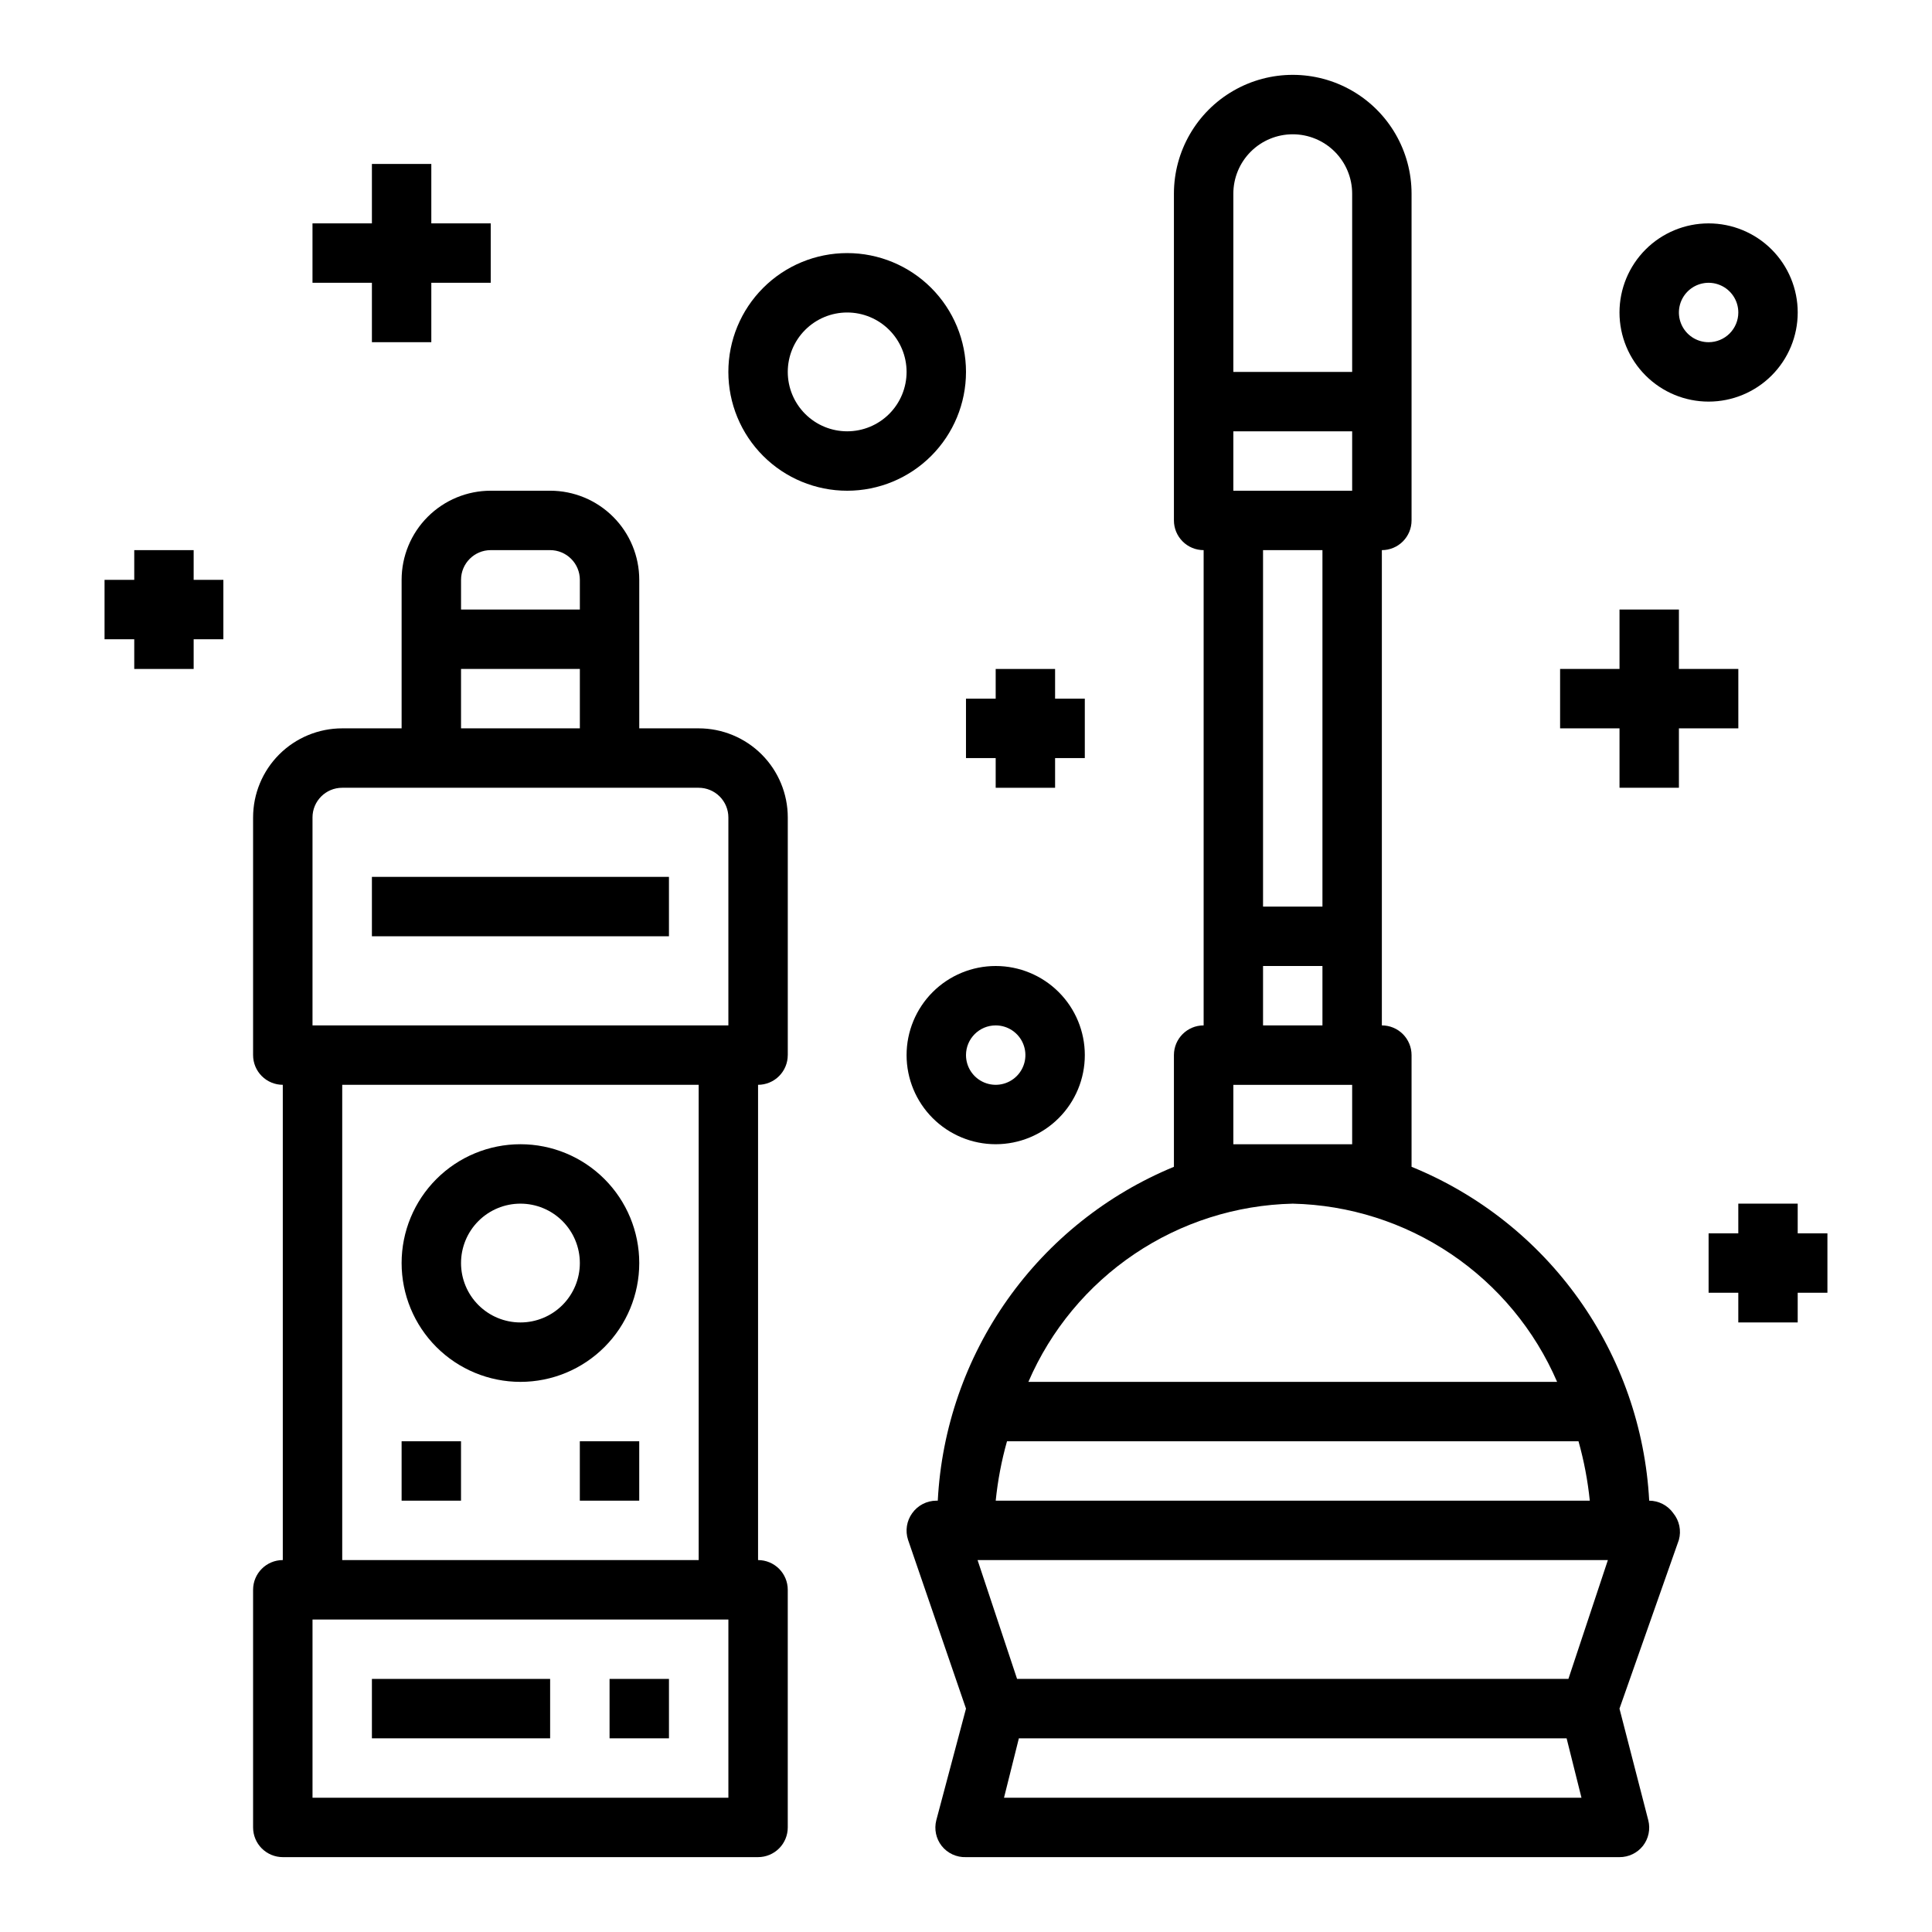
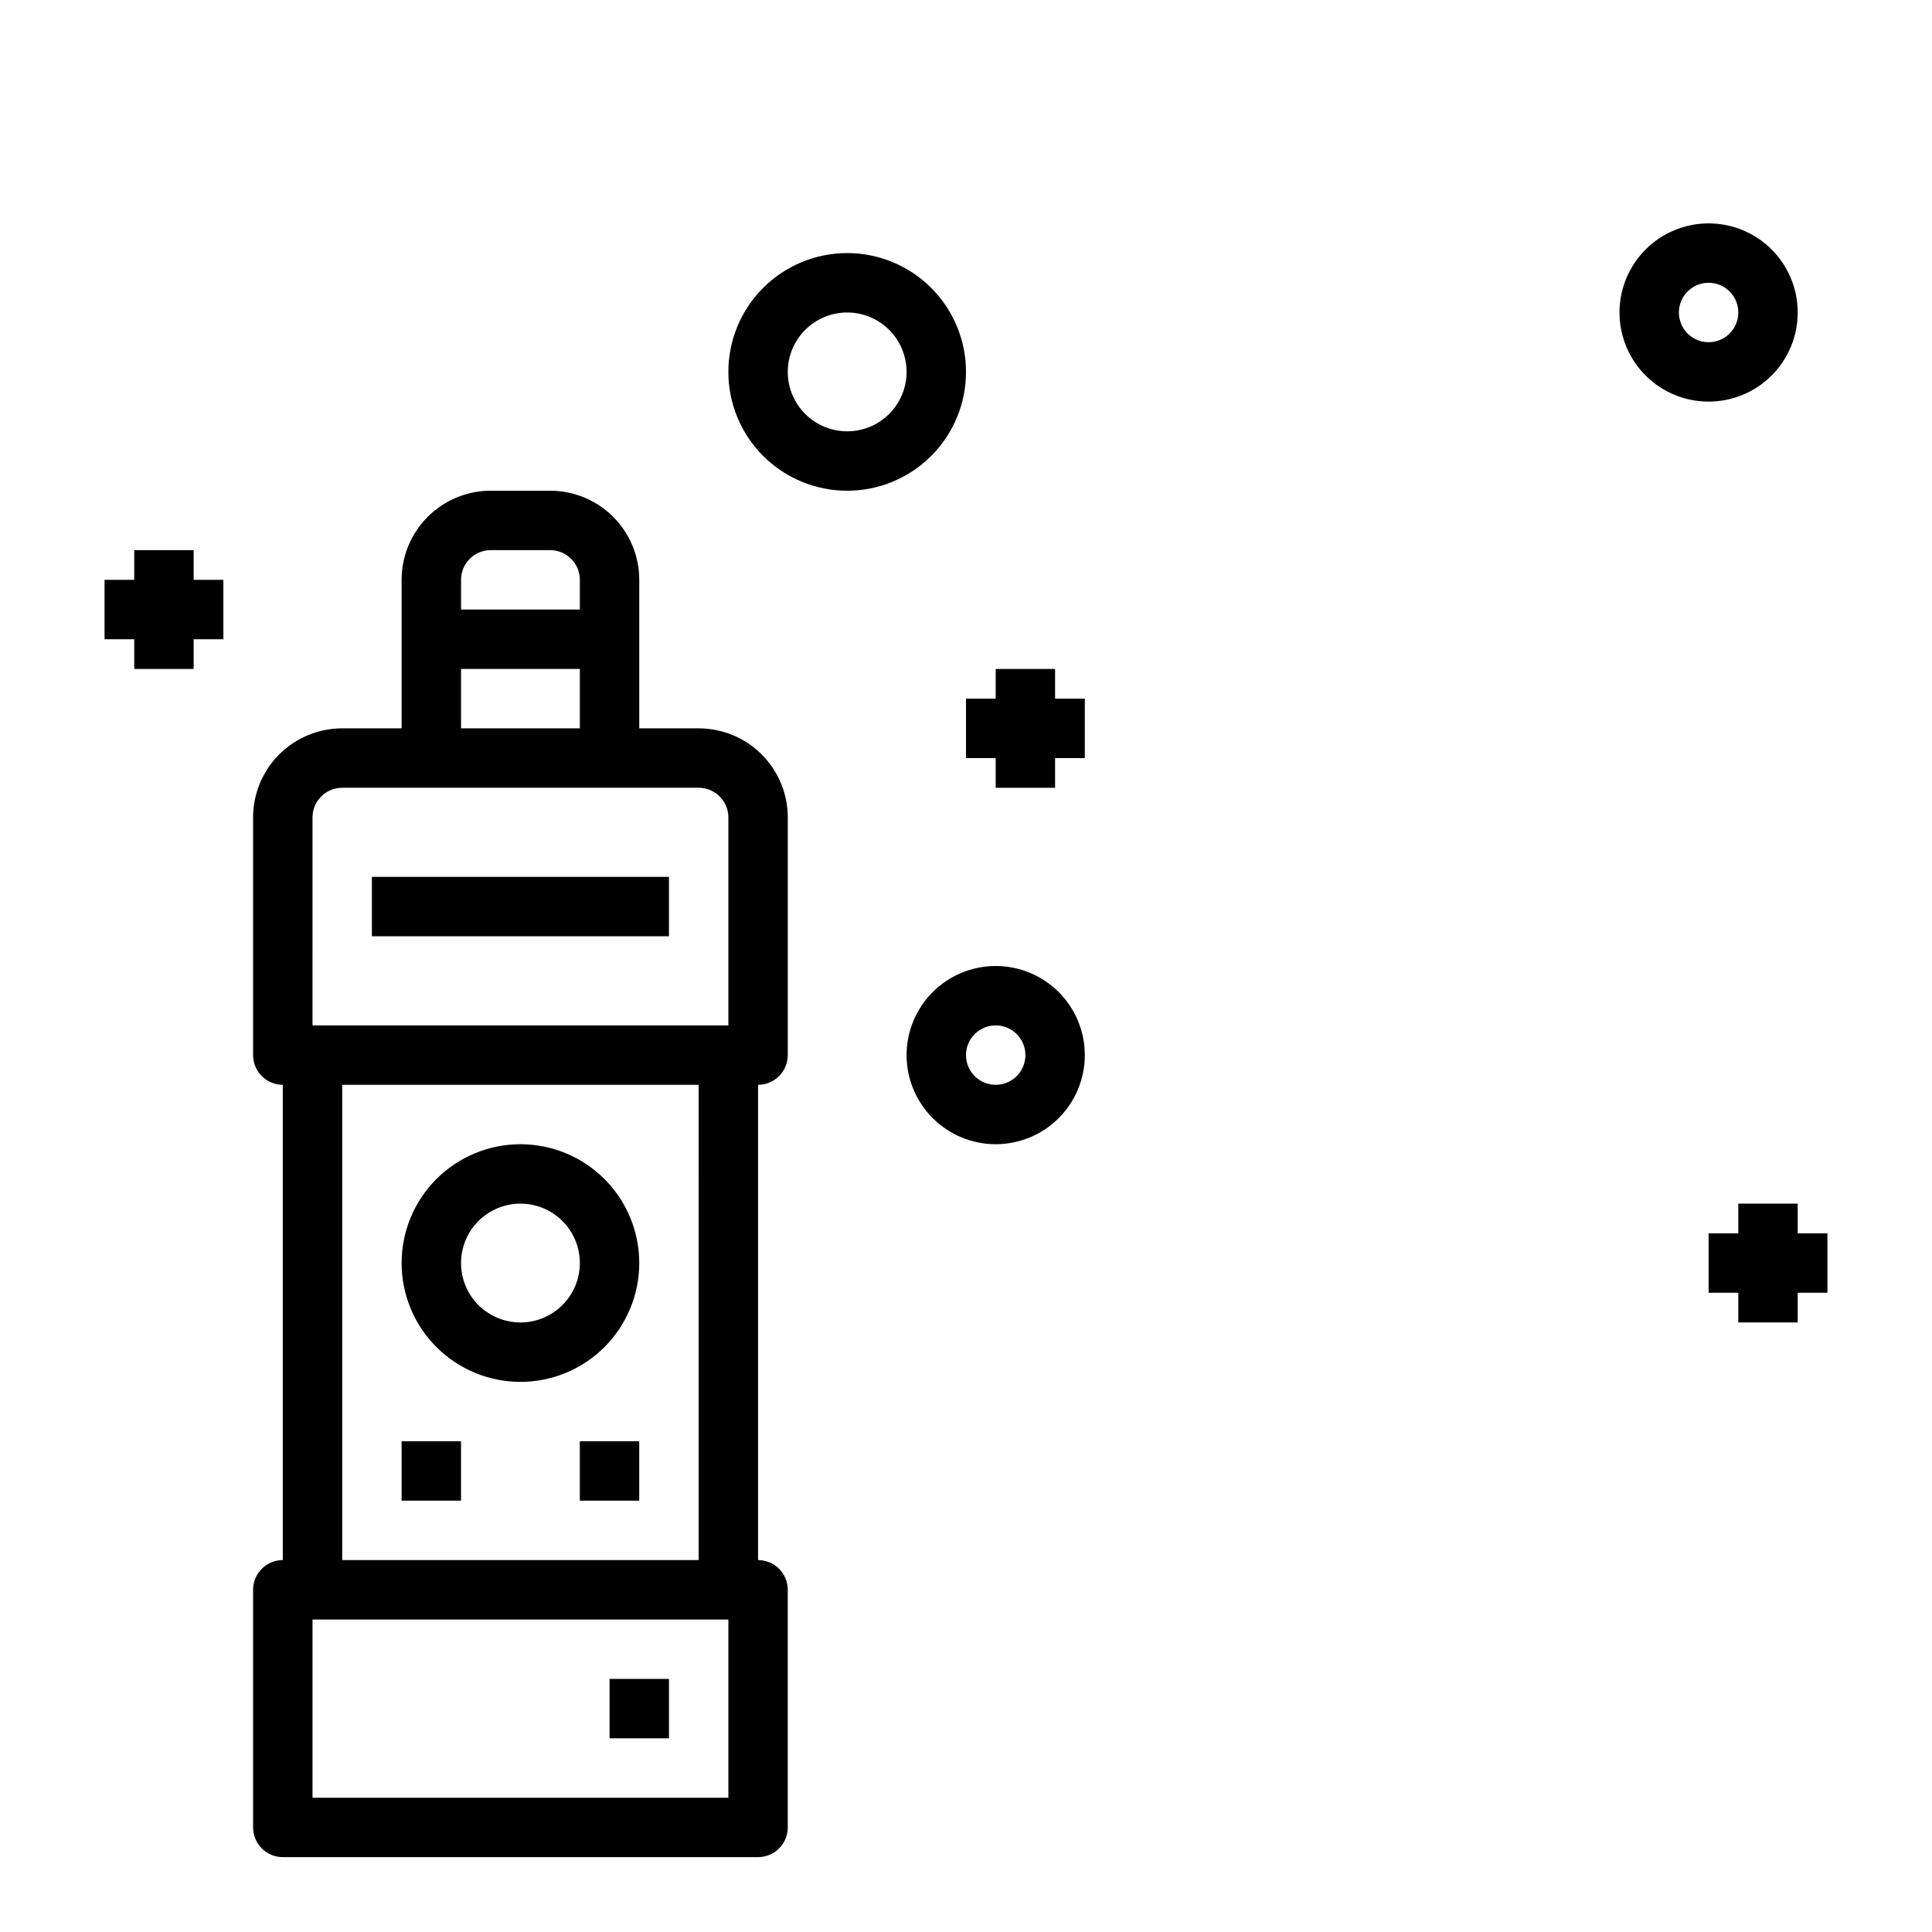
<svg xmlns="http://www.w3.org/2000/svg" fill="#000000" width="800px" height="800px" version="1.1" viewBox="144 144 512 512">
  <g>
-     <path d="m587.43 545c-1.469-2.062-3.84-3.293-6.375-3.305-1.027-19.203-7.492-37.719-18.641-53.383-11.152-15.668-26.527-27.84-44.336-35.098v-29.602c0-2.086-0.828-4.09-2.305-5.566-1.477-1.477-3.481-2.305-5.566-2.305v-125.95c2.086 0 4.09-0.828 5.566-2.305 1.477-1.477 2.305-3.477 2.305-5.566v-86.594c0-11.246-6-21.645-15.742-27.27-9.742-5.625-21.746-5.625-31.488 0-9.742 5.625-15.746 16.023-15.746 27.27v86.594c0 2.09 0.832 4.09 2.309 5.566 1.473 1.477 3.477 2.305 5.566 2.305v125.95c-4.348 0-7.875 3.523-7.875 7.871v29.602c-17.734 7.316-33.027 19.516-44.105 35.176-11.078 15.664-17.484 34.145-18.477 53.305h-0.395c-2.531 0.012-4.906 1.242-6.375 3.305-1.484 2.047-1.895 4.684-1.102 7.086l15.352 44.715-7.875 29.598c-0.598 2.356-0.074 4.852 1.418 6.769 1.555 1.969 3.949 3.078 6.457 2.992h173.18c2.422 0.012 4.715-1.09 6.219-2.992 1.492-1.918 2.016-4.414 1.418-6.769l-7.637-29.598 15.742-44.715c0.684-2.465 0.125-5.106-1.496-7.086zm-27.785 43.926h-146.11l-10.469-31.488h167.04zm-88.797-330.62h31.488v15.742l-31.488 0.004zm15.742-78.719c4.176 0 8.18 1.66 11.133 4.609 2.953 2.953 4.613 6.957 4.613 11.133v47.23l-31.488 0.004v-47.234c0-4.176 1.656-8.18 4.609-11.133 2.953-2.949 6.957-4.609 11.133-4.609zm7.871 110.21v94.465h-15.742v-94.465zm-15.742 110.21h15.742v15.742h-15.742zm-7.871 47.23v-15.742h31.488v15.742zm15.742 15.742v0.004c14.977 0.34 29.535 4.973 41.953 13.344 12.422 8.375 22.176 20.133 28.109 33.887h-140.12c5.93-13.754 15.688-25.512 28.105-33.887 12.418-8.371 26.98-13.004 41.953-13.344zm-75.73 62.977h151.46c1.449 5.152 2.449 10.422 2.992 15.746h-157.44c0.539-5.324 1.539-10.594 2.992-15.746zm-0.789 94.465 3.938-15.742h145.16l3.938 15.742z" />
    <path d="m352.77 423.61v-62.977c0-6.262-2.488-12.27-6.918-16.699-4.426-4.426-10.434-6.914-16.699-6.914h-15.742v-39.359c0-6.266-2.488-12.273-6.918-16.699-4.43-4.43-10.434-6.918-16.699-6.918h-15.742c-6.266 0-12.27 2.488-16.699 6.918-4.43 4.426-6.918 10.434-6.918 16.699v39.359h-15.742c-6.266 0-12.273 2.488-16.699 6.914-4.43 4.43-6.918 10.438-6.918 16.699v62.977c0 2.09 0.828 4.09 2.305 5.566 1.477 1.477 3.481 2.309 5.566 2.309v125.95c-4.348 0-7.871 3.527-7.871 7.875v62.977c0 2.086 0.828 4.09 2.305 5.566 1.477 1.473 3.481 2.305 5.566 2.305h125.95c2.086 0 4.09-0.832 5.566-2.305 1.477-1.477 2.305-3.481 2.305-5.566v-62.977c0-2.09-0.828-4.09-2.305-5.566-1.477-1.477-3.481-2.309-5.566-2.309v-125.95c2.086 0 4.09-0.832 5.566-2.309 1.477-1.477 2.305-3.477 2.305-5.566zm-78.719-133.82h15.742c2.09 0 4.09 0.832 5.566 2.309 1.477 1.473 2.309 3.477 2.309 5.566v7.871h-31.488v-7.871c0-4.348 3.523-7.875 7.871-7.875zm-7.871 31.488h31.488v15.742l-31.488 0.004zm-39.359 39.359h-0.004c0-4.348 3.527-7.871 7.875-7.871h94.461c2.09 0 4.094 0.832 5.566 2.305 1.477 1.477 2.309 3.481 2.309 5.566v55.105h-110.21zm110.21 259.78h-110.21v-47.23h110.21zm-7.871-62.977h-94.465v-125.95h94.461z" />
    <path d="m281.92 510.21c8.352 0 16.359-3.316 22.266-9.223s9.223-13.914 9.223-22.266-3.316-16.359-9.223-22.266-13.914-9.223-22.266-9.223c-8.352 0-16.359 3.316-22.266 9.223s-9.223 13.914-9.223 22.266 3.316 16.359 9.223 22.266 13.914 9.223 22.266 9.223zm0-47.23c4.176 0 8.18 1.656 11.133 4.609 2.953 2.953 4.613 6.957 4.613 11.133s-1.66 8.18-4.613 11.133c-2.953 2.953-6.957 4.609-11.133 4.609s-8.18-1.656-11.133-4.609c-2.953-2.953-4.609-6.957-4.609-11.133s1.656-8.18 4.609-11.133c2.953-2.953 6.957-4.609 11.133-4.609z" />
    <path d="m242.56 376.38h78.719v15.742h-78.719z" />
-     <path d="m242.56 588.93h47.23v15.742h-47.23z" />
    <path d="m305.54 588.93h15.742v15.742h-15.742z" />
    <path d="m250.43 525.95h15.742v15.742h-15.742z" />
    <path d="m297.66 525.95h15.742v15.742h-15.742z" />
-     <path d="m242.56 187.45v15.746h-15.746v15.742h15.746v15.746h15.742v-15.746h15.746v-15.742h-15.746v-15.746z" />
-     <path d="m588.93 337.02h15.746v-15.746h-15.746v-15.742h-15.742v15.742h-15.746v15.746h15.746v15.742h15.742z" />
    <path d="m423.61 352.77v-7.871h7.875v-15.746h-7.875v-7.871h-15.742v7.871h-7.871v15.746h7.871v7.871z" />
    <path d="m620.41 494.46v-7.871h7.875v-15.742h-7.875v-7.871h-15.742v7.871h-7.871v15.742h7.871v7.871z" />
    <path d="m195.32 321.28v-7.871h7.875v-15.742h-7.875v-7.875h-15.742v7.875h-7.871v15.742h7.871v7.871z" />
    <path d="m596.8 203.2c-6.266 0-12.273 2.488-16.699 6.914-4.43 4.43-6.918 10.438-6.918 16.699 0 6.266 2.488 12.273 6.918 16.699 4.426 4.43 10.434 6.918 16.699 6.918 6.262 0 12.27-2.488 16.699-6.918 4.426-4.426 6.914-10.434 6.914-16.699 0-6.262-2.488-12.27-6.914-16.699-4.43-4.426-10.438-6.914-16.699-6.914zm0 31.488c-3.188 0-6.055-1.918-7.273-4.859s-0.547-6.328 1.707-8.582c2.25-2.25 5.637-2.922 8.578-1.703 2.941 1.215 4.859 4.086 4.859 7.269 0 2.09-0.832 4.09-2.305 5.566-1.477 1.477-3.481 2.309-5.566 2.309z" />
    <path d="m407.87 447.23c6.262 0 12.27-2.488 16.699-6.918 4.43-4.426 6.918-10.434 6.918-16.699 0-6.262-2.488-12.27-6.918-16.699-4.43-4.426-10.438-6.914-16.699-6.914-6.266 0-12.27 2.488-16.699 6.914-4.43 4.43-6.918 10.438-6.918 16.699 0 6.266 2.488 12.273 6.918 16.699 4.43 4.43 10.434 6.918 16.699 6.918zm0-31.488c3.184 0 6.055 1.918 7.273 4.859 1.219 2.941 0.543 6.328-1.707 8.578-2.254 2.254-5.637 2.926-8.578 1.707s-4.859-4.09-4.859-7.273c0-4.348 3.523-7.871 7.871-7.871z" />
-     <path d="m400 242.56c0-8.352-3.32-16.359-9.223-22.266-5.906-5.906-13.914-9.223-22.266-9.223-8.352 0-16.363 3.316-22.266 9.223-5.906 5.906-9.223 13.914-9.223 22.266 0 8.352 3.316 16.359 9.223 22.266 5.902 5.906 13.914 9.223 22.266 9.223 8.352 0 16.359-3.316 22.266-9.223 5.902-5.906 9.223-13.914 9.223-22.266zm-47.23 0h-0.004c0-4.176 1.66-8.18 4.613-11.133s6.957-4.613 11.133-4.613 8.18 1.66 11.133 4.613 4.609 6.957 4.609 11.133c0 4.176-1.656 8.18-4.609 11.133s-6.957 4.609-11.133 4.609-8.18-1.656-11.133-4.609-4.613-6.957-4.613-11.133z" />
+     <path d="m400 242.56c0-8.352-3.32-16.359-9.223-22.266-5.906-5.906-13.914-9.223-22.266-9.223-8.352 0-16.363 3.316-22.266 9.223-5.906 5.906-9.223 13.914-9.223 22.266 0 8.352 3.316 16.359 9.223 22.266 5.902 5.906 13.914 9.223 22.266 9.223 8.352 0 16.359-3.316 22.266-9.223 5.902-5.906 9.223-13.914 9.223-22.266m-47.23 0h-0.004c0-4.176 1.66-8.18 4.613-11.133s6.957-4.613 11.133-4.613 8.18 1.66 11.133 4.613 4.609 6.957 4.609 11.133c0 4.176-1.656 8.18-4.609 11.133s-6.957 4.609-11.133 4.609-8.18-1.656-11.133-4.609-4.613-6.957-4.613-11.133z" />
  </g>
</svg>